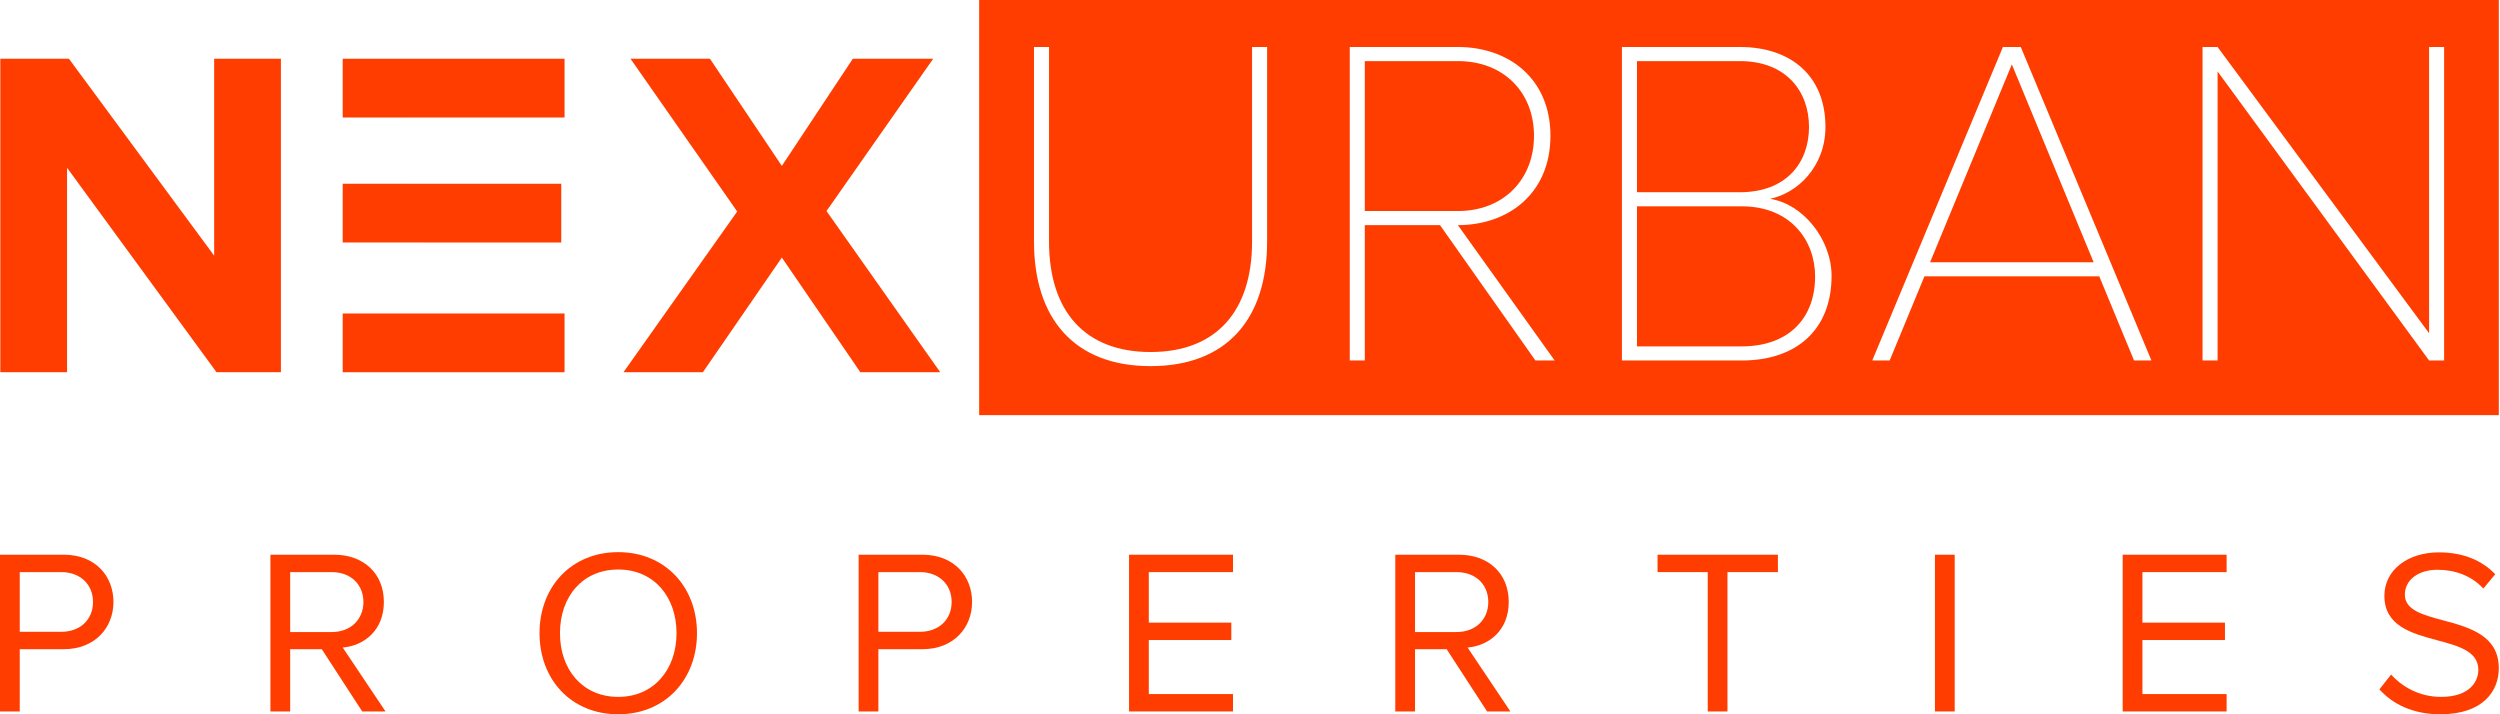
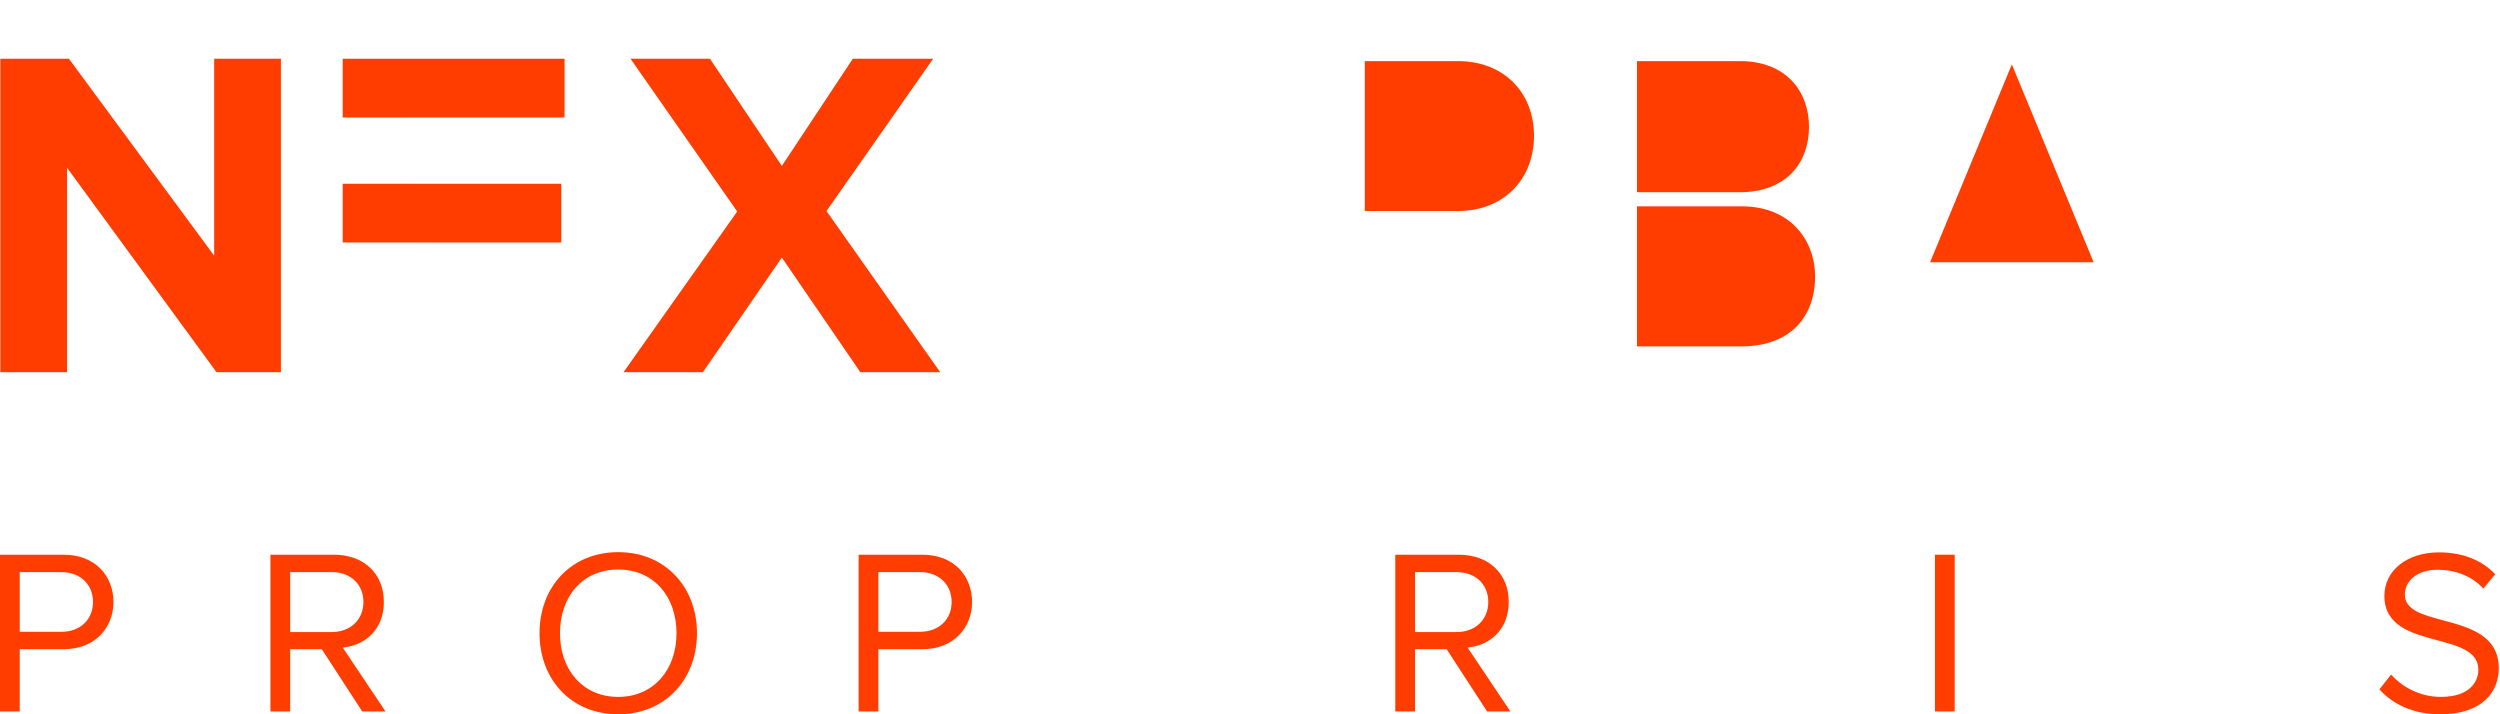
<svg xmlns="http://www.w3.org/2000/svg" width="168" height="48" viewBox="0 0 168 48" fill="none">
  <path d="M103.085 9.128C103.085 12.033 101.064 14.181 97.969 14.181H91.715V4.106H97.969C101.064 4.106 103.085 6.222 103.085 9.128Z" fill="#FF3D00" />
  <path d="M121.565 8.528C121.565 10.96 120.017 12.918 116.922 12.918H110.005V4.106H116.922C120.017 4.106 121.565 6.127 121.565 8.528Z" fill="#FF3D00" />
  <path d="M121.975 18.571C121.975 21.445 120.143 23.277 117.048 23.277H110.005V13.865H117.048C120.333 13.865 121.975 16.171 121.975 18.571Z" fill="#FF3D00" />
  <path d="M135.196 4.327L140.692 17.624H129.701L135.196 4.327Z" fill="#FF3D00" />
-   <path fill-rule="evenodd" clip-rule="evenodd" d="M167.92 0H65.799V27.899H167.92V0ZM77.317 24.604C72.2 24.604 69.484 21.414 69.484 16.234V3.158H70.495V16.234C70.495 20.908 72.895 23.656 77.317 23.656C81.738 23.656 84.139 20.908 84.139 16.234V3.158H85.15V16.234C85.15 21.445 82.433 24.604 77.317 24.604ZM103.18 24.225H104.475L97.969 15.129C101.379 15.129 104.19 12.981 104.19 9.128C104.19 5.274 101.379 3.158 97.969 3.158H90.704V24.225H91.715V15.129H96.768L103.18 24.225ZM108.994 24.225H117.048C120.743 24.225 123.081 22.14 123.081 18.54C123.081 16.108 121.186 13.707 118.943 13.36C120.807 12.981 122.67 11.181 122.67 8.528C122.67 5.053 120.301 3.158 116.922 3.158H108.994V24.225ZM143.408 24.225H144.577L135.796 3.158H134.596L125.816 24.225H126.985L129.322 18.571H141.071L143.408 24.225ZM164.245 24.225H163.235L149.022 4.801V24.225H148.011V3.158H149.022L163.235 22.393V3.158H164.245V24.225Z" fill="#FF3D00" />
  <path d="M14.55 25.014H18.877V3.948H14.392V17.181L4.632 3.948H0.021V25.014H4.506V11.275L14.55 25.014Z" fill="#FF3D00" />
-   <path d="M37.938 25.014H23.03V21.066L37.938 21.066V25.014Z" fill="#FF3D00" />
  <path d="M28.425 16.297H37.717V12.349H27.515V12.348H23.03V16.295H28.425V16.297Z" fill="#FF3D00" />
  <path d="M27.515 7.896V7.897H23.03V3.948H37.938V7.896H27.515Z" fill="#FF3D00" />
  <path d="M63.184 25.014H57.815L52.54 17.308L47.234 25.014H41.897L49.54 14.213L42.37 3.948H47.708L52.54 11.149L57.309 3.948H62.71L55.541 14.181L63.184 25.014Z" fill="#FF3D00" />
  <path fill-rule="evenodd" clip-rule="evenodd" d="M41.546 48C38.382 48 36.256 45.663 36.256 42.552C36.256 39.441 38.382 37.104 41.546 37.104C44.695 37.104 46.837 39.441 46.837 42.552C46.837 45.663 44.695 48 41.546 48ZM41.546 46.831C43.928 46.831 45.462 44.999 45.462 42.552C45.462 40.088 43.928 38.272 41.546 38.272C39.149 38.272 37.63 40.088 37.63 42.552C37.63 44.999 39.149 46.831 41.546 46.831Z" fill="#FF3D00" />
  <path d="M163.988 48C162.134 48 160.775 47.305 159.896 46.326L160.679 45.331C161.382 46.105 162.533 46.831 164.036 46.831C165.938 46.831 166.545 45.821 166.545 45.015C166.545 43.767 165.212 43.409 163.771 43.023C162.076 42.568 160.231 42.072 160.231 40.041C160.231 38.304 161.798 37.119 163.892 37.119C165.522 37.119 166.785 37.656 167.68 38.588L166.881 39.551C166.081 38.683 164.963 38.288 163.796 38.288C162.517 38.288 161.606 38.967 161.606 39.962C161.606 40.997 162.812 41.321 164.169 41.685C165.918 42.154 167.92 42.691 167.92 44.905C167.92 46.437 166.865 48 163.988 48Z" fill="#FF3D00" />
-   <path d="M149.629 47.81H142.644V37.277H149.629V38.446H143.971V41.841H149.517V43.01H143.971V46.642H149.629V47.81Z" fill="#FF3D00" />
  <path d="M130.029 47.81H131.356V37.277H130.029V47.81Z" fill="#FF3D00" />
-   <path d="M116.086 47.81H114.76V38.446H111.387V37.277H119.475V38.446H116.086V47.81Z" fill="#FF3D00" />
  <path fill-rule="evenodd" clip-rule="evenodd" d="M99.933 47.81H101.499L98.622 43.515C100.077 43.389 101.387 42.346 101.387 40.452C101.387 38.509 99.997 37.277 98.047 37.277H93.763V47.81H95.09V43.626H97.216L99.933 47.81ZM100.013 40.452C100.013 41.636 99.15 42.473 97.887 42.473H95.09V38.446H97.887C99.15 38.446 100.013 39.267 100.013 40.452Z" fill="#FF3D00" />
-   <path d="M82.857 47.81H75.872V37.277H82.857V38.446H77.199V41.841H82.745V43.01H77.199V46.642H82.857V47.81Z" fill="#FF3D00" />
  <path fill-rule="evenodd" clip-rule="evenodd" d="M57.7 47.81H59.027V43.626H61.984C64.094 43.626 65.324 42.173 65.324 40.452C65.324 38.73 64.126 37.277 61.984 37.277H57.7V47.81ZM63.95 40.452C63.95 41.636 63.087 42.457 61.824 42.457H59.027V38.446H61.824C63.087 38.446 63.95 39.267 63.95 40.452Z" fill="#FF3D00" />
  <path fill-rule="evenodd" clip-rule="evenodd" d="M24.342 47.81H25.908L23.031 43.515C24.485 43.389 25.796 42.346 25.796 40.452C25.796 38.509 24.406 37.277 22.456 37.277H18.172V47.81H19.499V43.626H21.624L24.342 47.81ZM24.422 40.452C24.422 41.636 23.558 42.473 22.296 42.473H19.499V38.446H22.296C23.558 38.446 24.422 39.267 24.422 40.452Z" fill="#FF3D00" />
  <path fill-rule="evenodd" clip-rule="evenodd" d="M1.327 47.81H0V37.277H4.284C6.425 37.277 7.624 38.73 7.624 40.452C7.624 42.173 6.393 43.626 4.284 43.626H1.327V47.81ZM4.124 42.457C5.386 42.457 6.25 41.636 6.25 40.452C6.25 39.267 5.386 38.446 4.124 38.446H1.327V42.457H4.124Z" fill="#FF3D00" />
</svg>